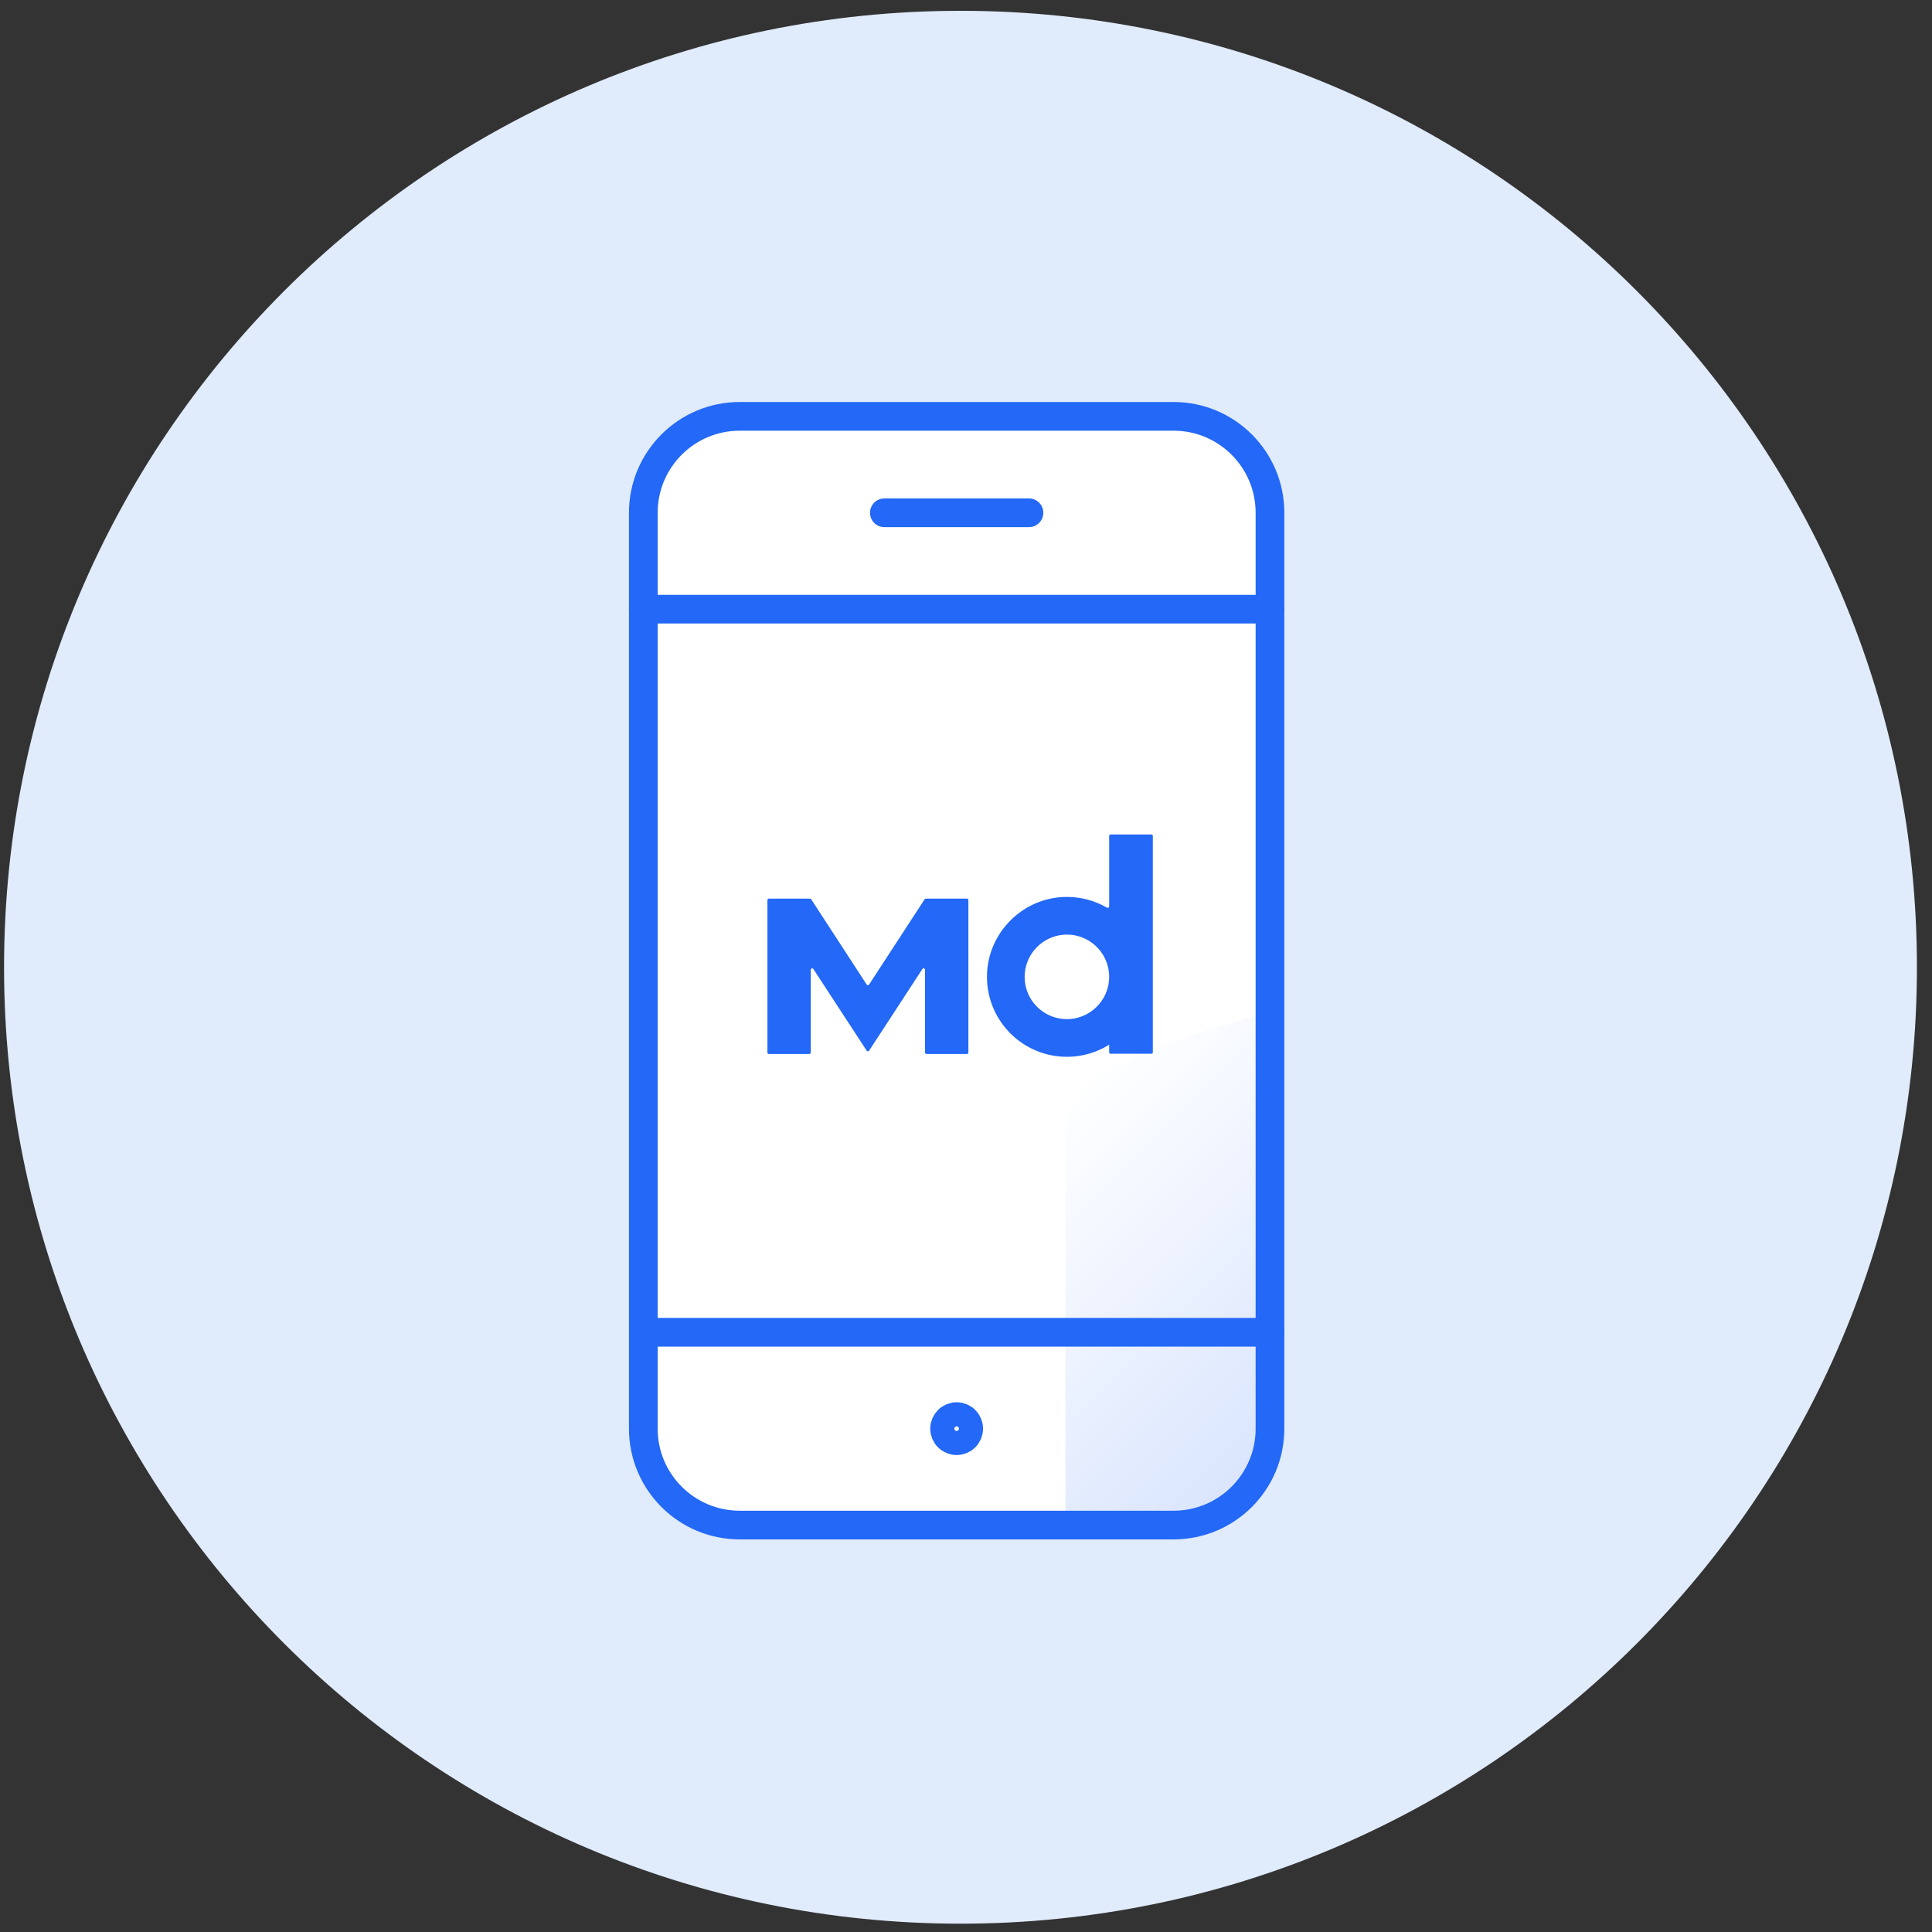
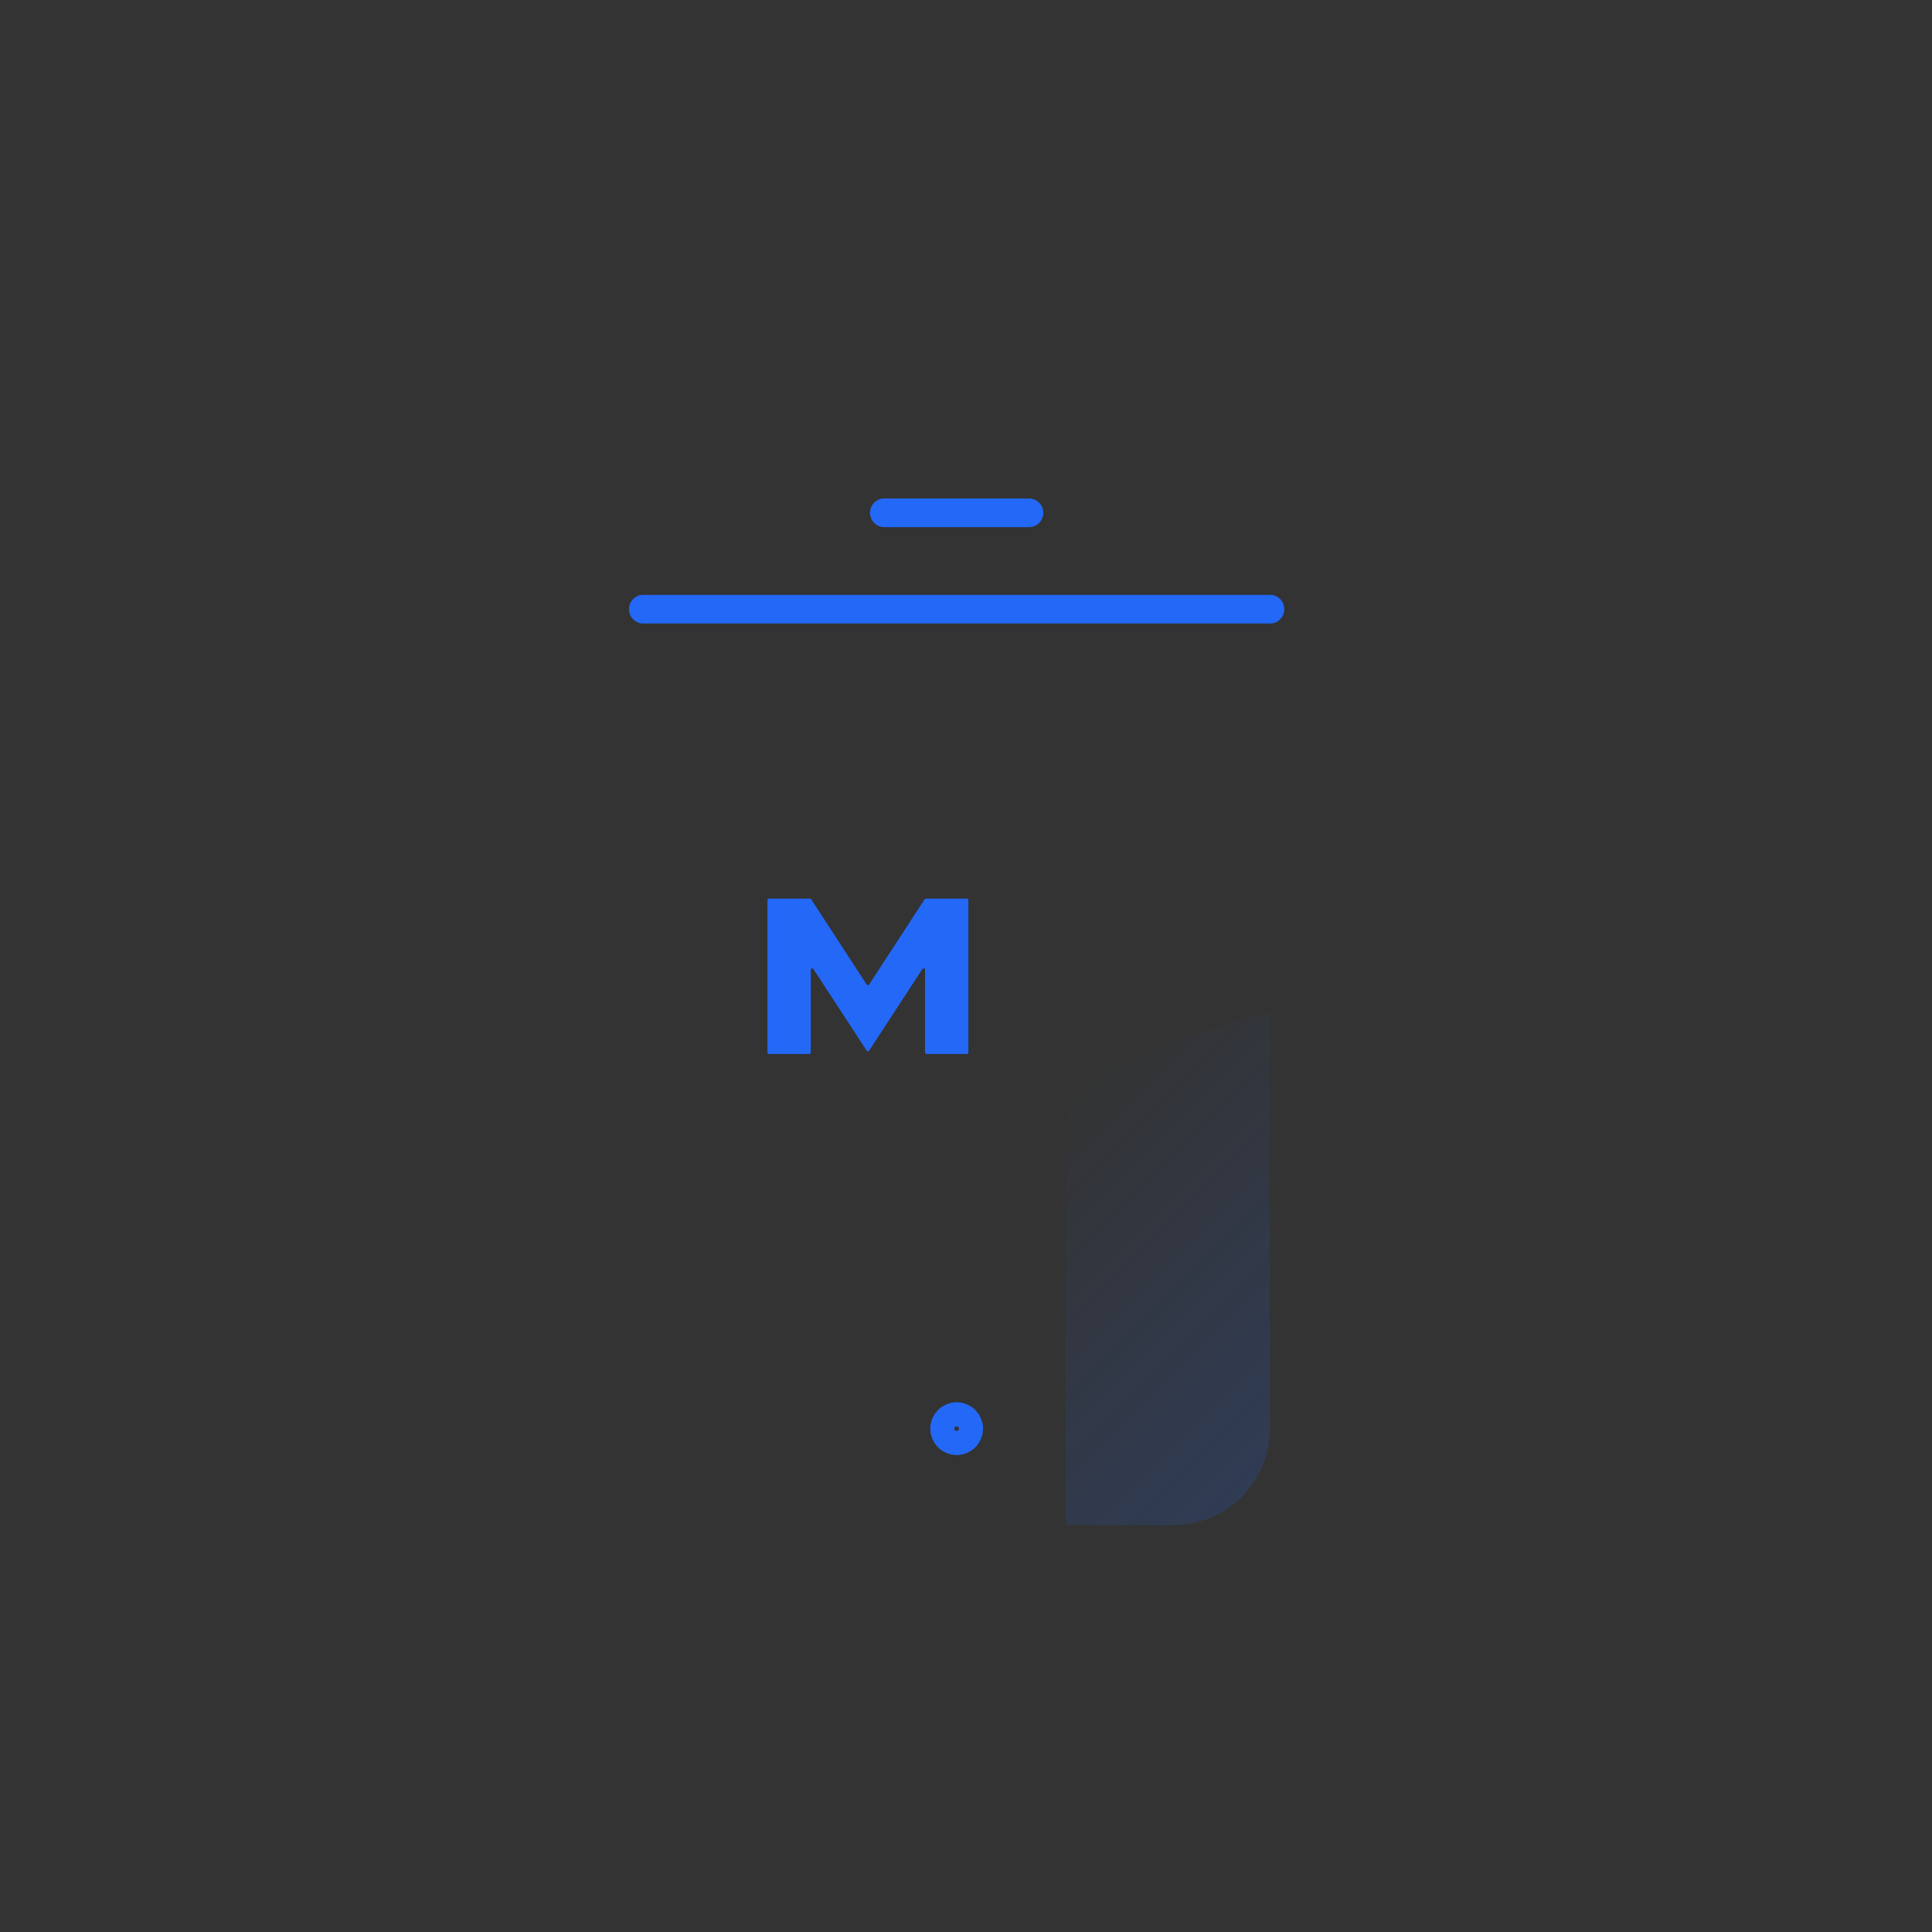
<svg xmlns="http://www.w3.org/2000/svg" width="101" height="101" viewBox="0 0 101 101" fill="none">
  <rect x="0" y="0" width="101" height="101" fill="#333333" stroke="none" />
-   <path d="M100.212 50.565C100.212 78.179 77.827 100.565 50.212 100.565C22.598 100.565 0.212 78.179 0.212 50.565C0.212 22.951 22.598 0.565 50.212 0.565C77.827 0.565 100.212 22.951 100.212 50.565Z" fill="#E0EBFB" />
-   <path d="M61.352 21.766H38.671C35.888 21.766 33.631 24.023 33.631 26.806V74.686C33.631 77.47 35.888 79.726 38.671 79.726H61.352C64.135 79.726 66.391 77.47 66.391 74.686V26.806C66.391 24.023 64.135 21.766 61.352 21.766Z" fill="white" />
  <path fill-rule="evenodd" clip-rule="evenodd" d="M66.392 52.915C63.496 53.656 60.658 54.633 57.907 55.842C57.243 56.149 56.681 56.642 56.29 57.26C55.898 57.879 55.693 58.597 55.699 59.328V78.269C55.699 78.756 55.709 79.242 55.732 79.727H61.352C64.135 79.727 66.392 77.47 66.392 74.687V52.915Z" fill="url(#paint0_linear_720_4226)" />
-   <path d="M61.352 21.766H38.671C35.888 21.766 33.631 24.023 33.631 26.806V74.686C33.631 77.47 35.888 79.726 38.671 79.726H61.352C64.135 79.726 66.391 77.47 66.391 74.686V26.806C66.391 24.023 64.135 21.766 61.352 21.766Z" stroke="#2368F6" stroke-width="1.5" stroke-linecap="round" stroke-linejoin="round" />
  <path d="M50.011 74.056C50.178 74.056 50.339 74.123 50.457 74.241C50.575 74.359 50.641 74.519 50.641 74.686C50.641 74.853 50.575 75.014 50.457 75.132C50.339 75.25 50.178 75.316 50.011 75.316C49.844 75.316 49.684 75.25 49.566 75.132C49.448 75.014 49.381 74.853 49.381 74.686C49.381 74.519 49.448 74.359 49.566 74.241C49.684 74.123 49.844 74.056 50.011 74.056Z" stroke="#2368F6" stroke-width="1.5" stroke-linecap="round" stroke-linejoin="round" />
-   <path d="M66.391 69.648H33.631" stroke="#2368F6" stroke-width="1.5" stroke-linecap="round" stroke-linejoin="round" />
  <path d="M66.391 31.846H33.631" stroke="#2368F6" stroke-width="1.5" stroke-linecap="round" stroke-linejoin="round" />
  <path d="M46.232 26.807H53.792" stroke="#2368F6" stroke-width="1.5" stroke-linecap="round" stroke-linejoin="round" />
-   <path d="M55.955 53.27C54.594 53.377 53.466 52.25 53.573 50.89C53.656 49.82 54.523 48.952 55.593 48.866C56.955 48.757 58.085 49.885 57.977 51.247C57.893 52.318 57.026 53.185 55.955 53.27ZM57.873 47.453C57.227 47.077 56.472 46.87 55.667 46.89C53.437 46.946 51.625 48.782 51.596 51.012C51.567 53.345 53.449 55.247 55.776 55.247C56.587 55.247 57.344 55.015 57.985 54.615V55.014C57.985 55.054 58.018 55.087 58.059 55.087H60.193C60.233 55.087 60.267 55.054 60.267 55.014V43.699C60.267 43.658 60.233 43.625 60.193 43.625H58.059C58.018 43.625 57.985 43.658 57.985 43.699V47.389C57.985 47.447 57.922 47.481 57.873 47.453Z" fill="#2368F6" />
  <path d="M45.309 51.471L42.407 47.012C42.393 46.991 42.37 46.978 42.345 46.978H40.193C40.152 46.978 40.119 47.011 40.119 47.052V55.025C40.119 55.066 40.152 55.099 40.193 55.099H42.311C42.352 55.099 42.385 55.066 42.385 55.025V50.697C42.385 50.624 42.48 50.595 42.521 50.657L45.309 54.929C45.339 54.973 45.404 54.973 45.433 54.929L48.222 50.656C48.263 50.595 48.358 50.623 48.358 50.696V55.025C48.358 55.066 48.392 55.099 48.432 55.099H50.551C50.592 55.099 50.625 55.066 50.625 55.025V47.052C50.625 47.011 50.592 46.978 50.551 46.978H48.399C48.374 46.978 48.35 46.99 48.337 47.012L45.433 51.471C45.404 51.516 45.339 51.516 45.309 51.471Z" fill="#2368F6" />
  <defs>
    <linearGradient id="paint0_linear_720_4226" x1="147.453" y1="140.348" x2="60.02" y2="52.917" gradientUnits="userSpaceOnUse">
      <stop stop-color="#2368F6" />
      <stop offset="1" stop-color="#2368F6" stop-opacity="0" />
    </linearGradient>
  </defs>
</svg>